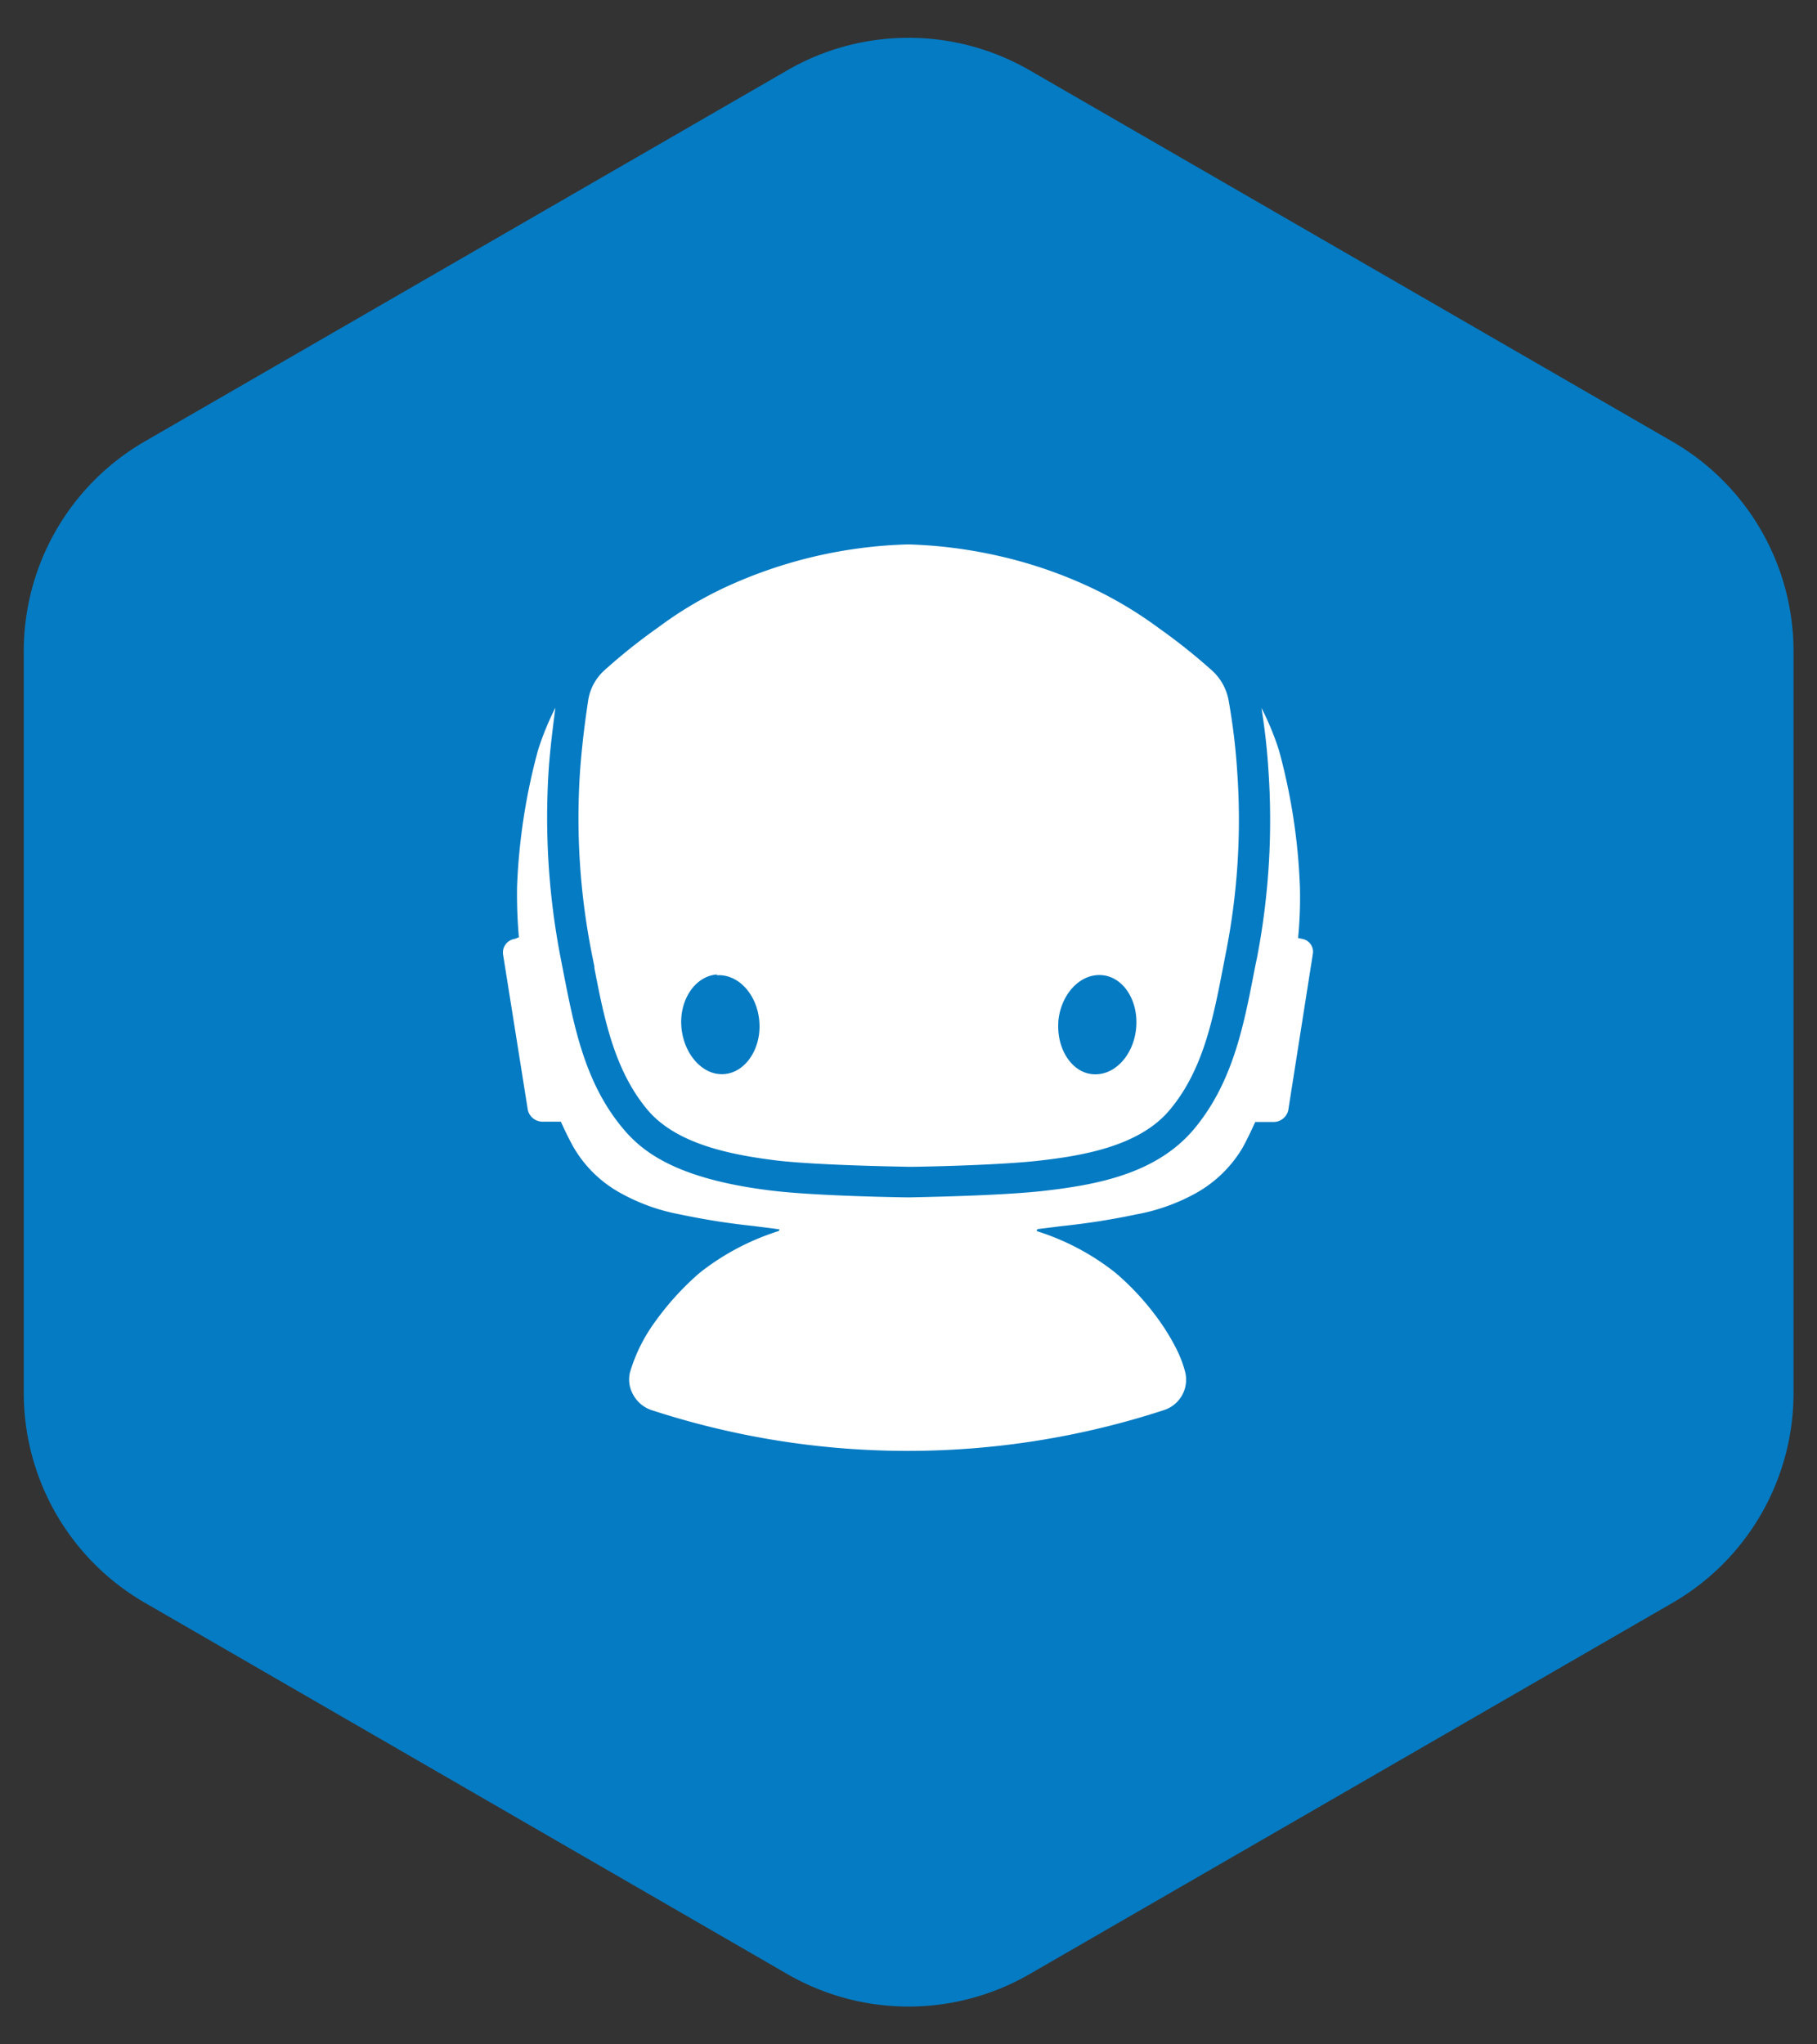
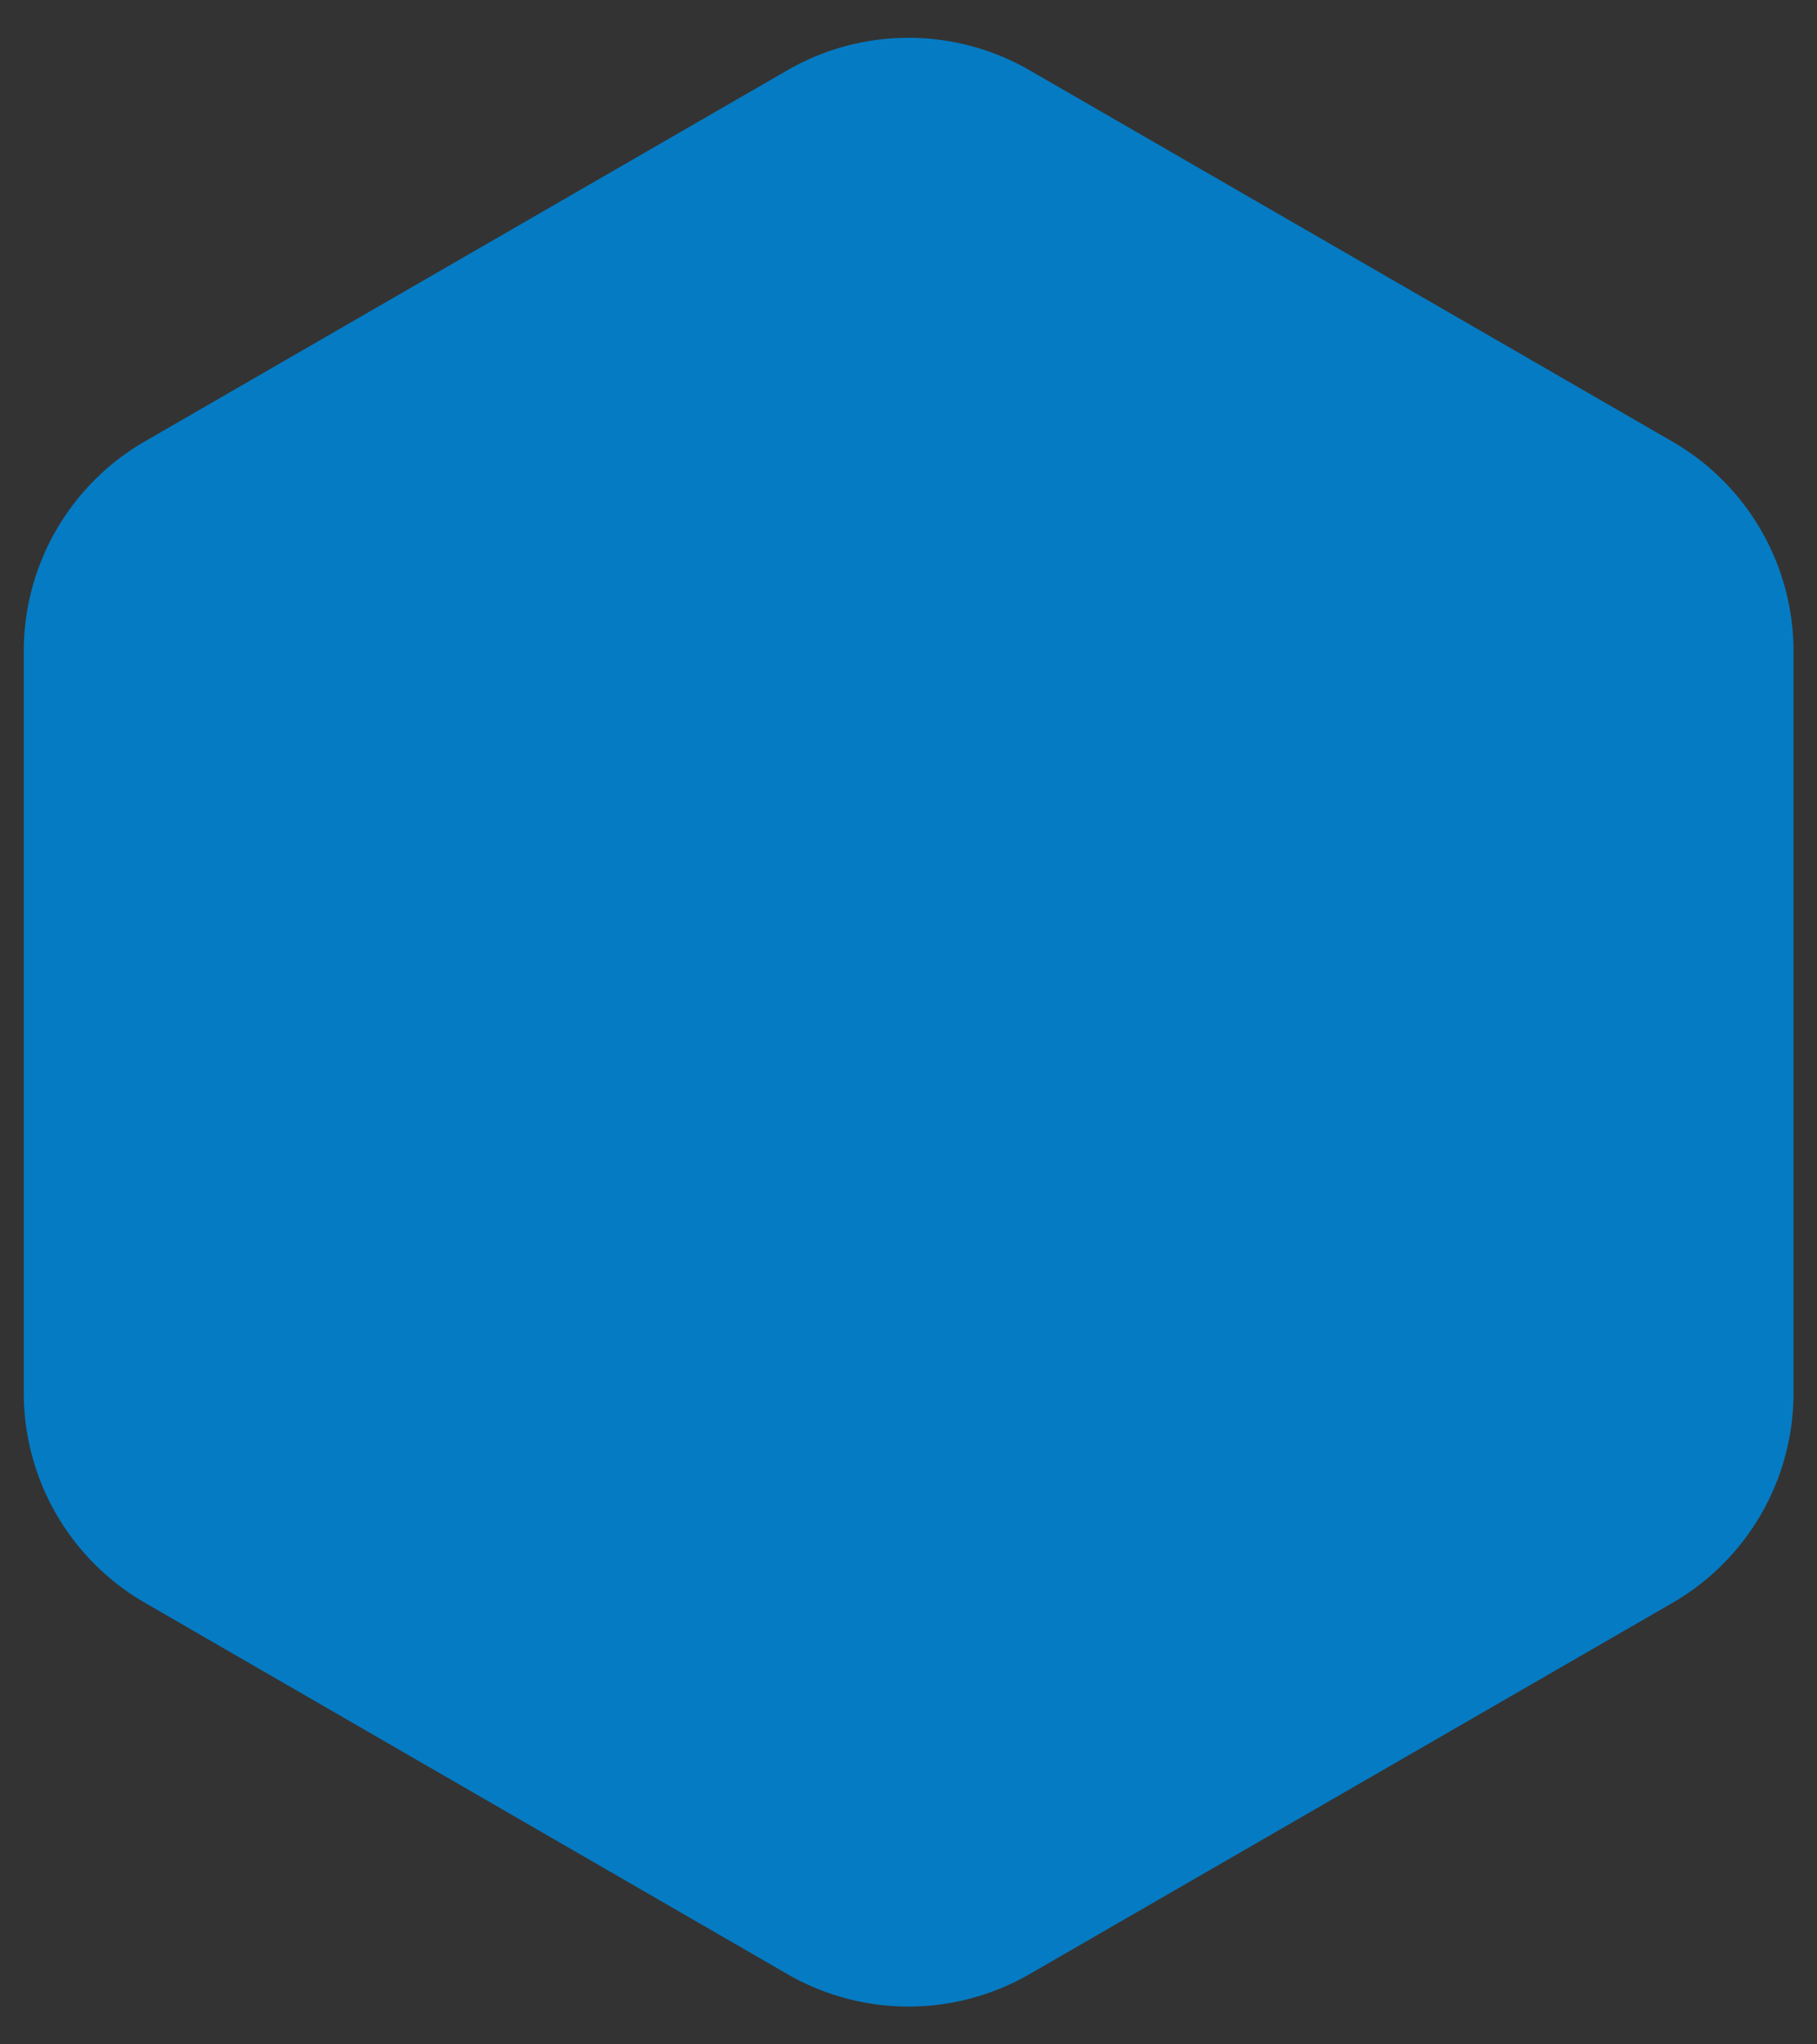
<svg xmlns="http://www.w3.org/2000/svg" id="Layer_1" data-name="Layer 1" viewBox="0 0 120 135">
  <rect x="0" y="0" width="120" height="135" fill="#333333" stroke="none" />
  <defs>
    <style>.cls-1{fill:#057bc3;}.cls-2{fill:#fff;}</style>
  </defs>
  <title>01_INSTANA_IconSet</title>
  <path class="cls-1" d="M52,4.64,9.56,29.15A16,16,0,0,0,1.57,43V92a16,16,0,0,0,8,13.84L52,130.36a16,16,0,0,0,16,0l42.45-24.51a16,16,0,0,0,8-13.84V43a16,16,0,0,0-8-13.84L68,4.64A16,16,0,0,0,52,4.64Z" />
-   <path class="cls-2" d="M86,62l-.27-.06a27.35,27.35,0,0,0,.12-3.38,39.65,39.65,0,0,0-1.38-9,18.24,18.24,0,0,0-1.16-2.81c.23,1.43.38,2.81.46,4.1A48,48,0,0,1,83,63.33c-.07.31-.13.62-.19.93-.69,3.56-1.42,7.25-3.93,10.27s-6.54,3.71-9.86,4.1c-3,.35-8.73.43-9,.44h0c-.24,0-6-.08-9-.44-6.36-.76-8.61-2.59-9.87-4.1-2.52-3-3.23-6.71-3.93-10.27-.06-.32-.12-.62-.18-.93a48.71,48.71,0,0,1-.8-12.55h0c.1-1.41.28-2.8.44-4.05a19.31,19.31,0,0,0-1.14,2.78,40.12,40.12,0,0,0-1.39,9,31.82,31.82,0,0,0,.12,3.38L34,62a.91.91,0,0,0-.78,1L34.86,73.3a1,1,0,0,0,1,.77l1.18,0c.26.57.53,1.14.84,1.69a8.07,8.07,0,0,0,3.06,3,12.91,12.91,0,0,0,3.95,1.43,47.17,47.17,0,0,0,4.88.77c.43.06,1.17.14,1.61.21h0c-.07,0-.08,0,0,0s.06,0,.08,0a.1.1,0,0,1-.06.13,16.32,16.32,0,0,0-5.19,2.75,18.56,18.56,0,0,0-2.93,3.21,10.85,10.85,0,0,0-1.67,3.35v0a2,2,0,0,0,.17,1.42,2.16,2.16,0,0,0,1.23,1.08,54.49,54.49,0,0,0,33.88,0,2.11,2.11,0,0,0,1.39-2.48v0a7.71,7.71,0,0,0-.59-1.56,14.48,14.48,0,0,0-1.09-1.81,17.5,17.5,0,0,0-2.93-3.21,16.13,16.13,0,0,0-5.19-2.75s0,0,0,0a.11.11,0,0,1,.08-.14s0,0,0,0,0,0,0,0l1.61-.2a47.36,47.36,0,0,0,4.89-.77A12.85,12.85,0,0,0,79,78.78a8.24,8.24,0,0,0,3.07-3c.3-.55.57-1.12.83-1.69l1.18,0a1,1,0,0,0,1-.77l1.63-10.37A.86.86,0,0,0,86,62Zm-46.75,1.9c.64,3.31,1.31,6.74,3.49,9.36,1.92,2.31,5.57,3,8.52,3.37,2.79.33,8.43.41,8.75.42s6-.09,8.74-.42c2.95-.34,6.58-1,8.53-3.37,2.18-2.62,2.84-6,3.49-9.36l.18-.93a45.21,45.21,0,0,0,.76-12,42.17,42.17,0,0,0-.56-4.67,3.51,3.51,0,0,0-1.08-2,39.32,39.32,0,0,0-3.55-2.83,26.49,26.49,0,0,0-4.45-2.66,29.74,29.74,0,0,0-6.39-2.16,30.75,30.75,0,0,0-5.7-.7A30.7,30.7,0,0,0,47.9,38.78a25.29,25.29,0,0,0-4.43,2.65,38.41,38.41,0,0,0-3.56,2.84,3.37,3.37,0,0,0-1.06,1.95c-.21,1.39-.42,3-.54,4.68a45.93,45.93,0,0,0,.76,12C39.13,63.22,39.2,63.54,39.26,63.85Zm30.64,3.6c.14-1.8,1.4-3.19,2.83-3.11s2.46,1.63,2.32,3.44-1.4,3.2-2.83,3.11S69.76,69.25,69.9,67.45Zm-22.55-3.1c1.43-.09,2.68,1.28,2.81,3.08s-.93,3.35-2.34,3.45S45.14,69.6,45,67.8,45.93,64.45,47.35,64.35Z" />
</svg>